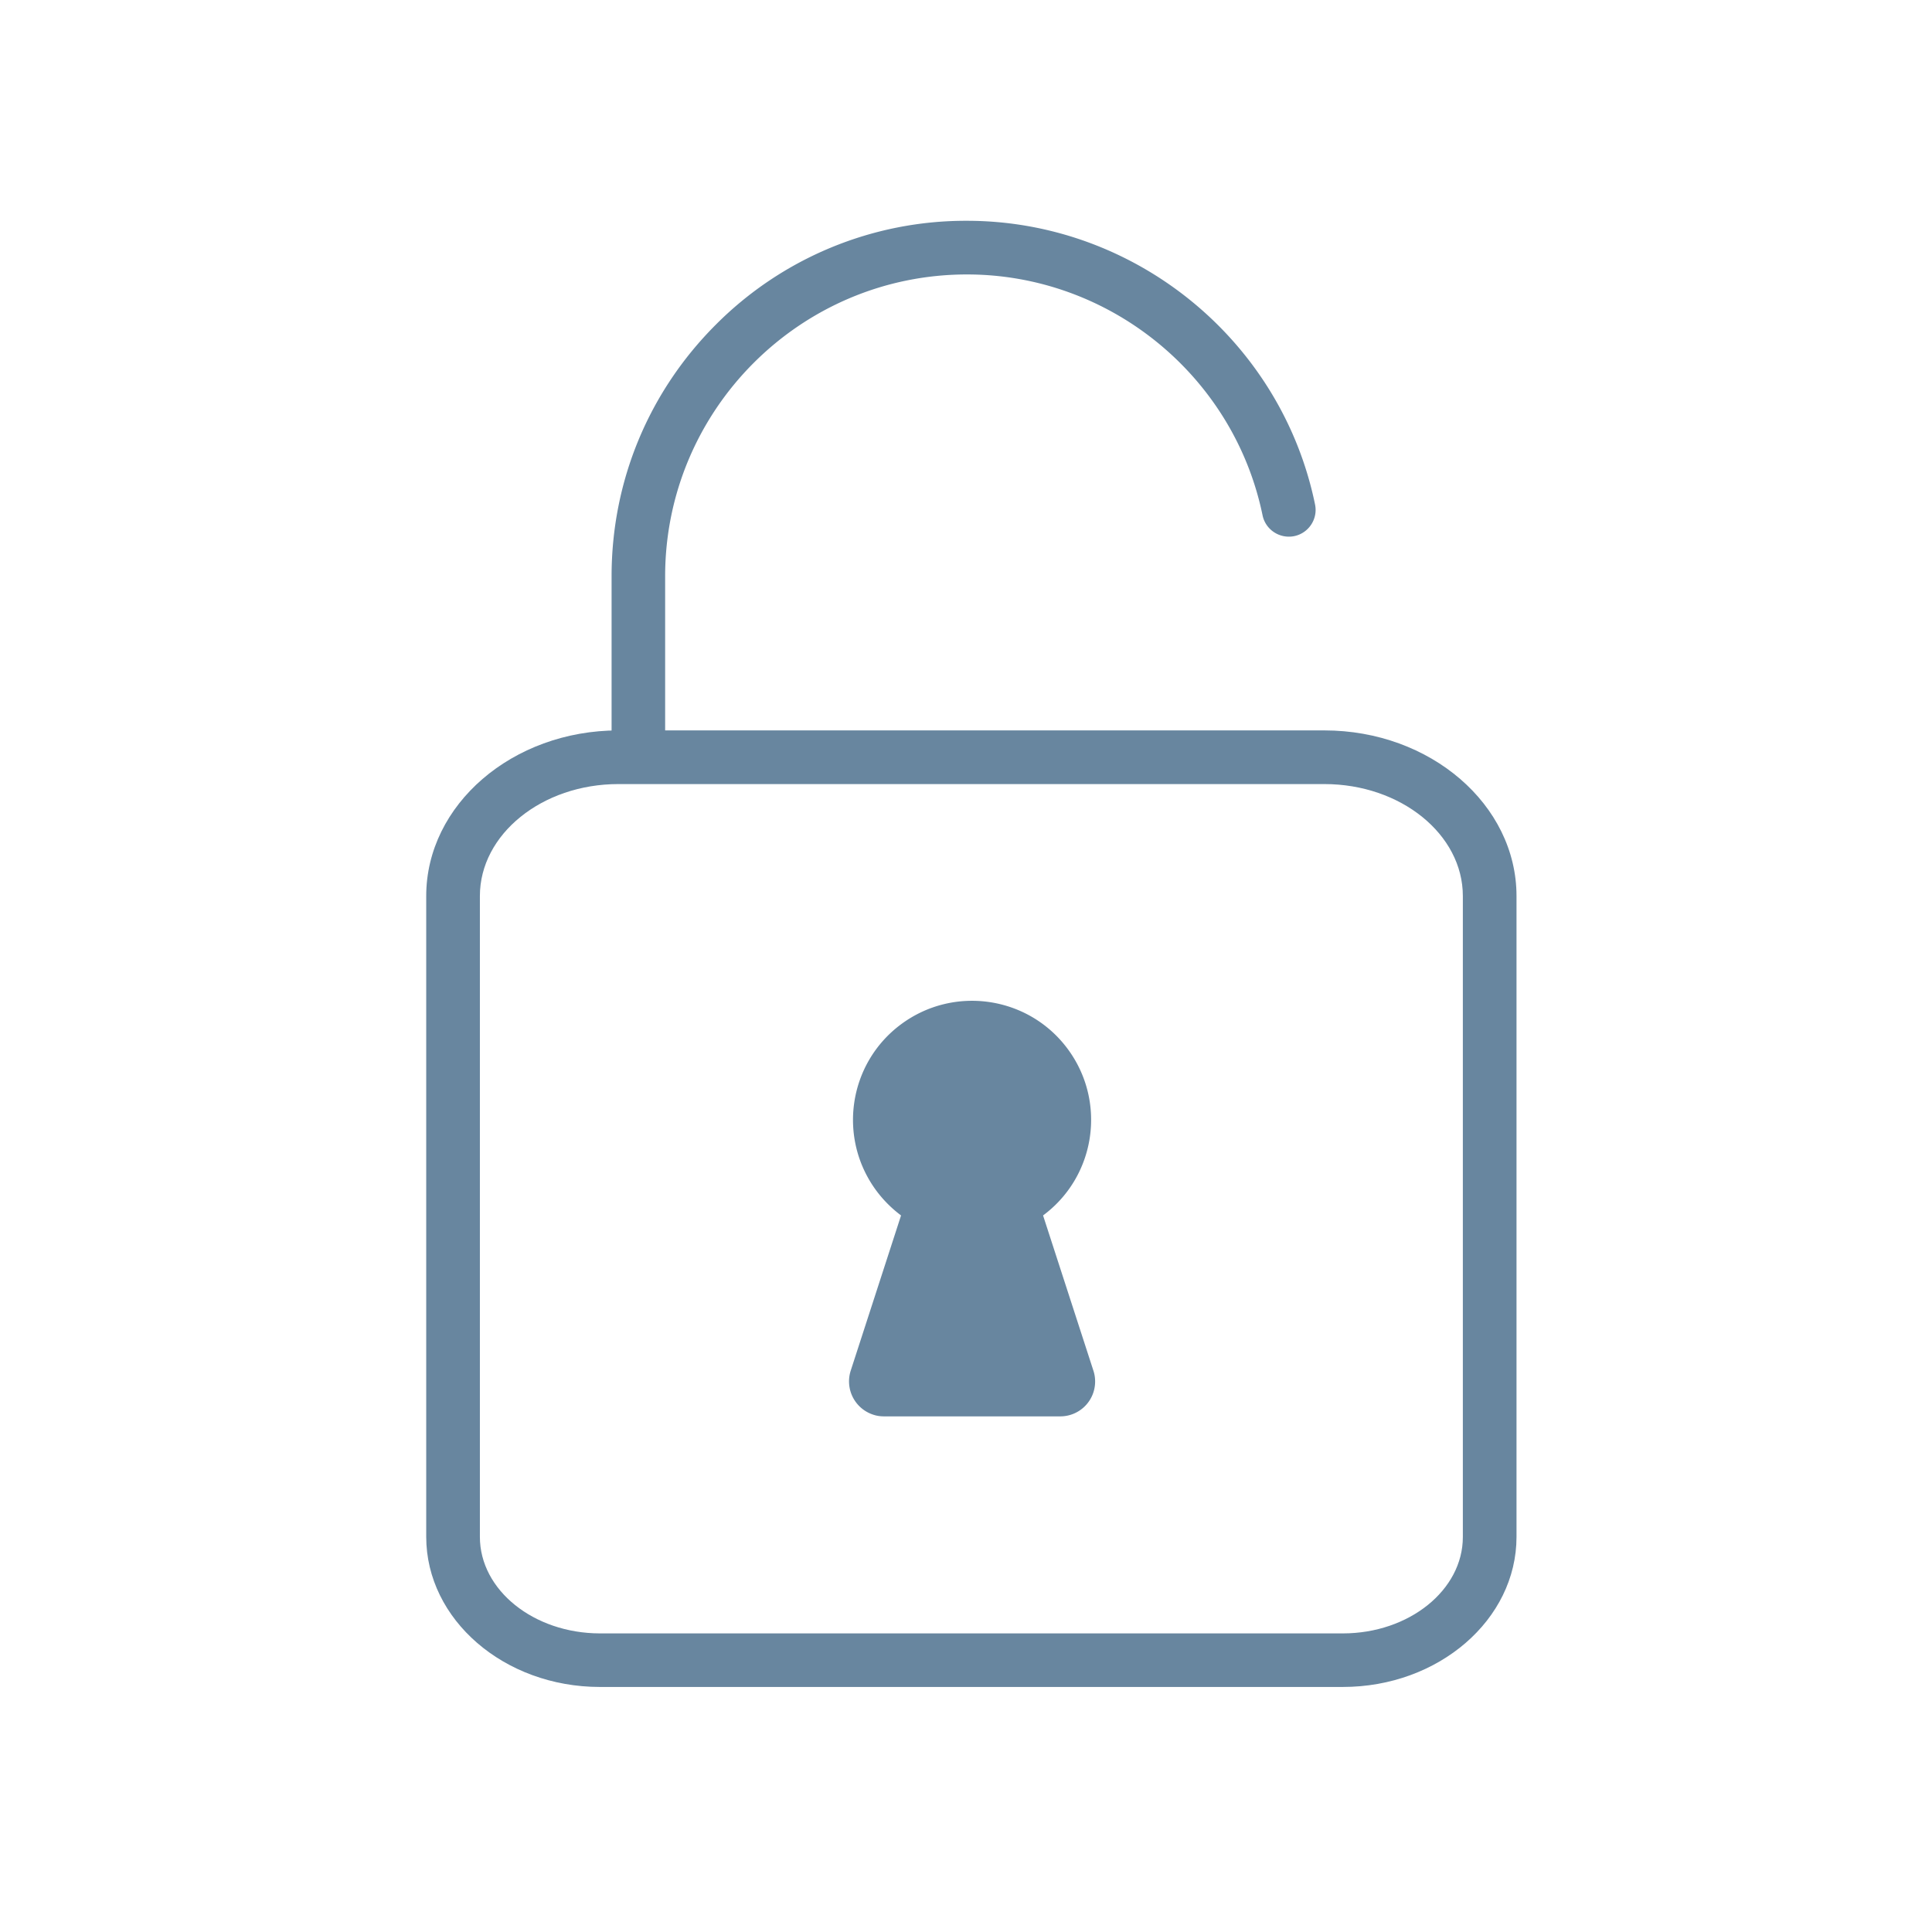
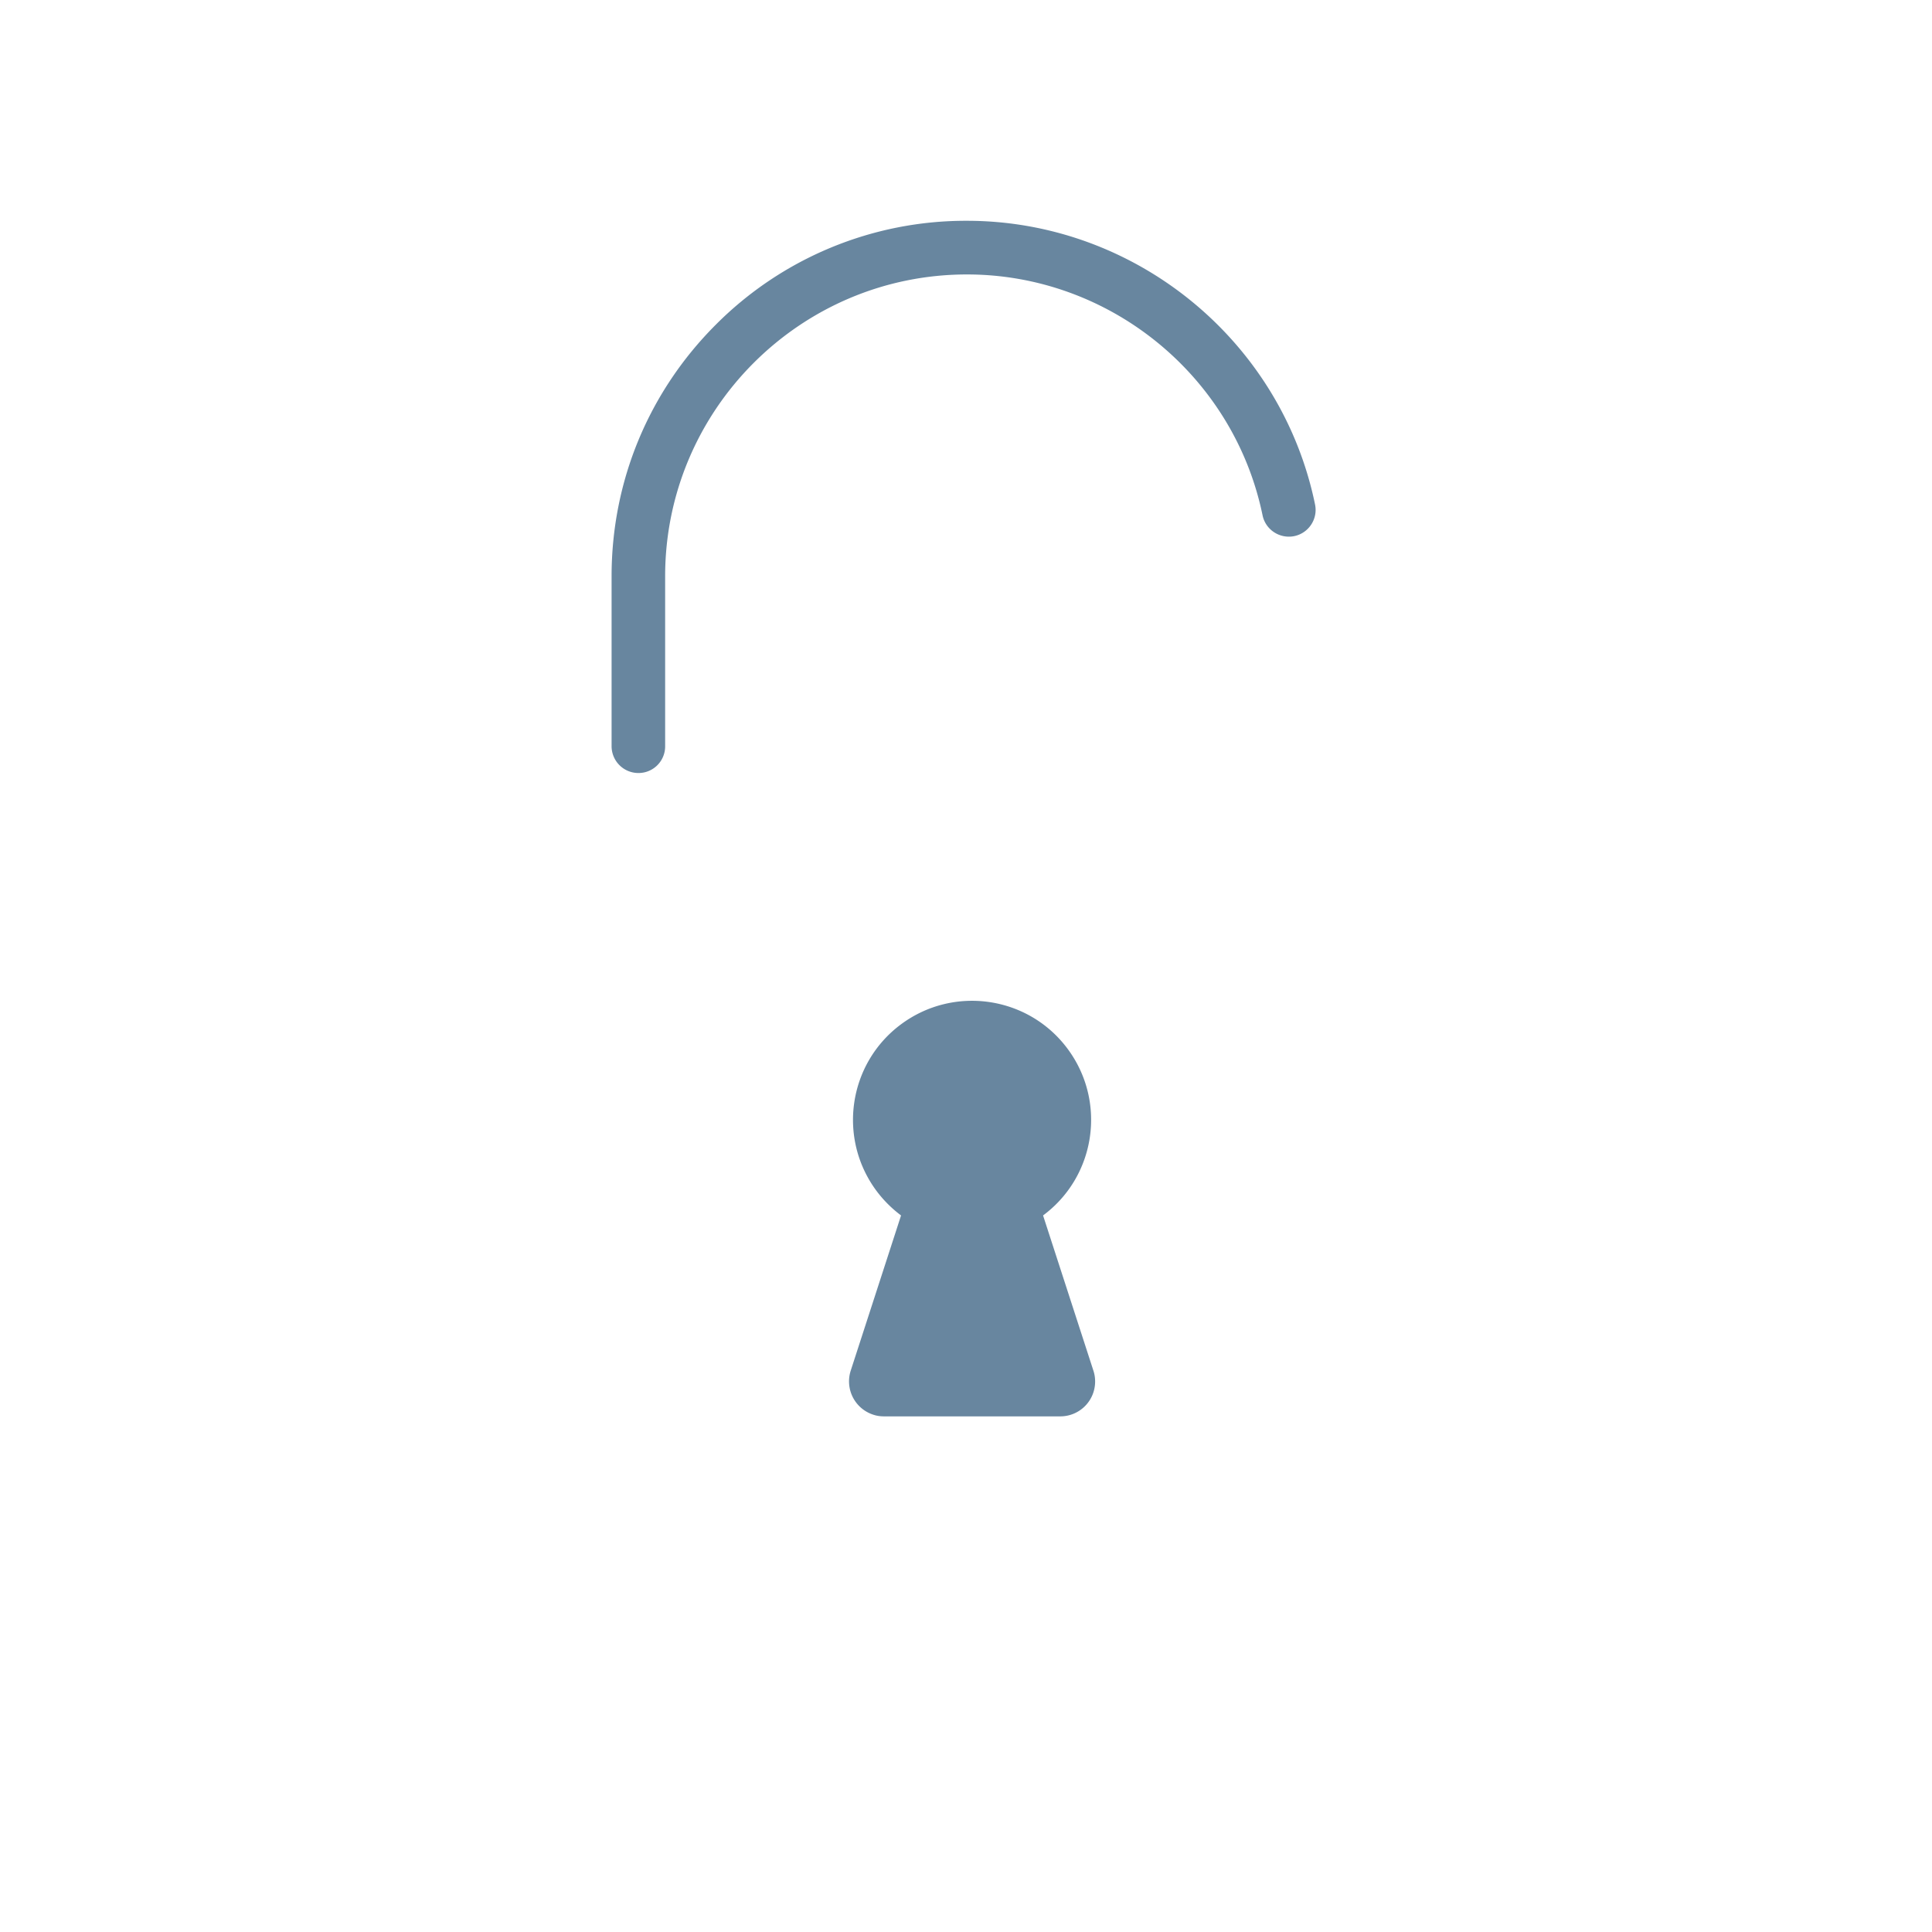
<svg xmlns="http://www.w3.org/2000/svg" version="1.1" id="Layer_1" x="0px" y="0px" width="180px" height="180px" viewBox="0 0 180 180" fill="#68869f" style="enable-background:new 0 0 180 180;" xml:space="preserve">
-   <path d="M125.11 157.17H55.89c-8.92 0-16.18-6.28-16.18-13.99v-59.7c0-8.51 8.03-15.43 17.9-15.43h65.78c9.87 0 17.9 6.92 17.9 15.43v59.71c0 7.71-7.26 13.98-16.18 13.98zm-67.5-84.12c-7.11 0-12.9 4.68-12.9 10.43v59.71c0 4.95 5.01 8.98 11.18 8.99h69.22c6.16 0 11.18-4.03 11.18-8.98V83.48c0-5.75-5.79-10.43-12.9-10.43H57.61z" />
  <path d="M59.48 72.02a2.5 2.5 0 0 1-2.5-2.5V53.69c0-8.84 3.44-17.16 9.69-23.42a32.86 32.86 0 0 1 23.41-9.7c15.65 0 29.29 11.12 32.44 26.43.28 1.35-.59 2.67-1.94 2.95-1.35.27-2.67-.59-2.95-1.94-2.68-13.01-14.26-22.44-27.54-22.44-15.51 0-28.12 12.62-28.12 28.12v15.83a2.48 2.48 0 0 1-2.49 2.5zm42.39 55.68l-4.69-14.46c4.92-3.65 5.94-10.6 2.29-15.52s-10.6-5.94-15.52-2.29-5.94 10.6-2.29 15.52c.65.87 1.42 1.64 2.29 2.29l-4.69 14.46a3.26 3.26 0 0 0 2.09 4.1c.32.11.66.16 1.01.16h16.42c1.8 0 3.25-1.45 3.25-3.25 0-.34-.05-.68-.16-1.01" />
</svg>